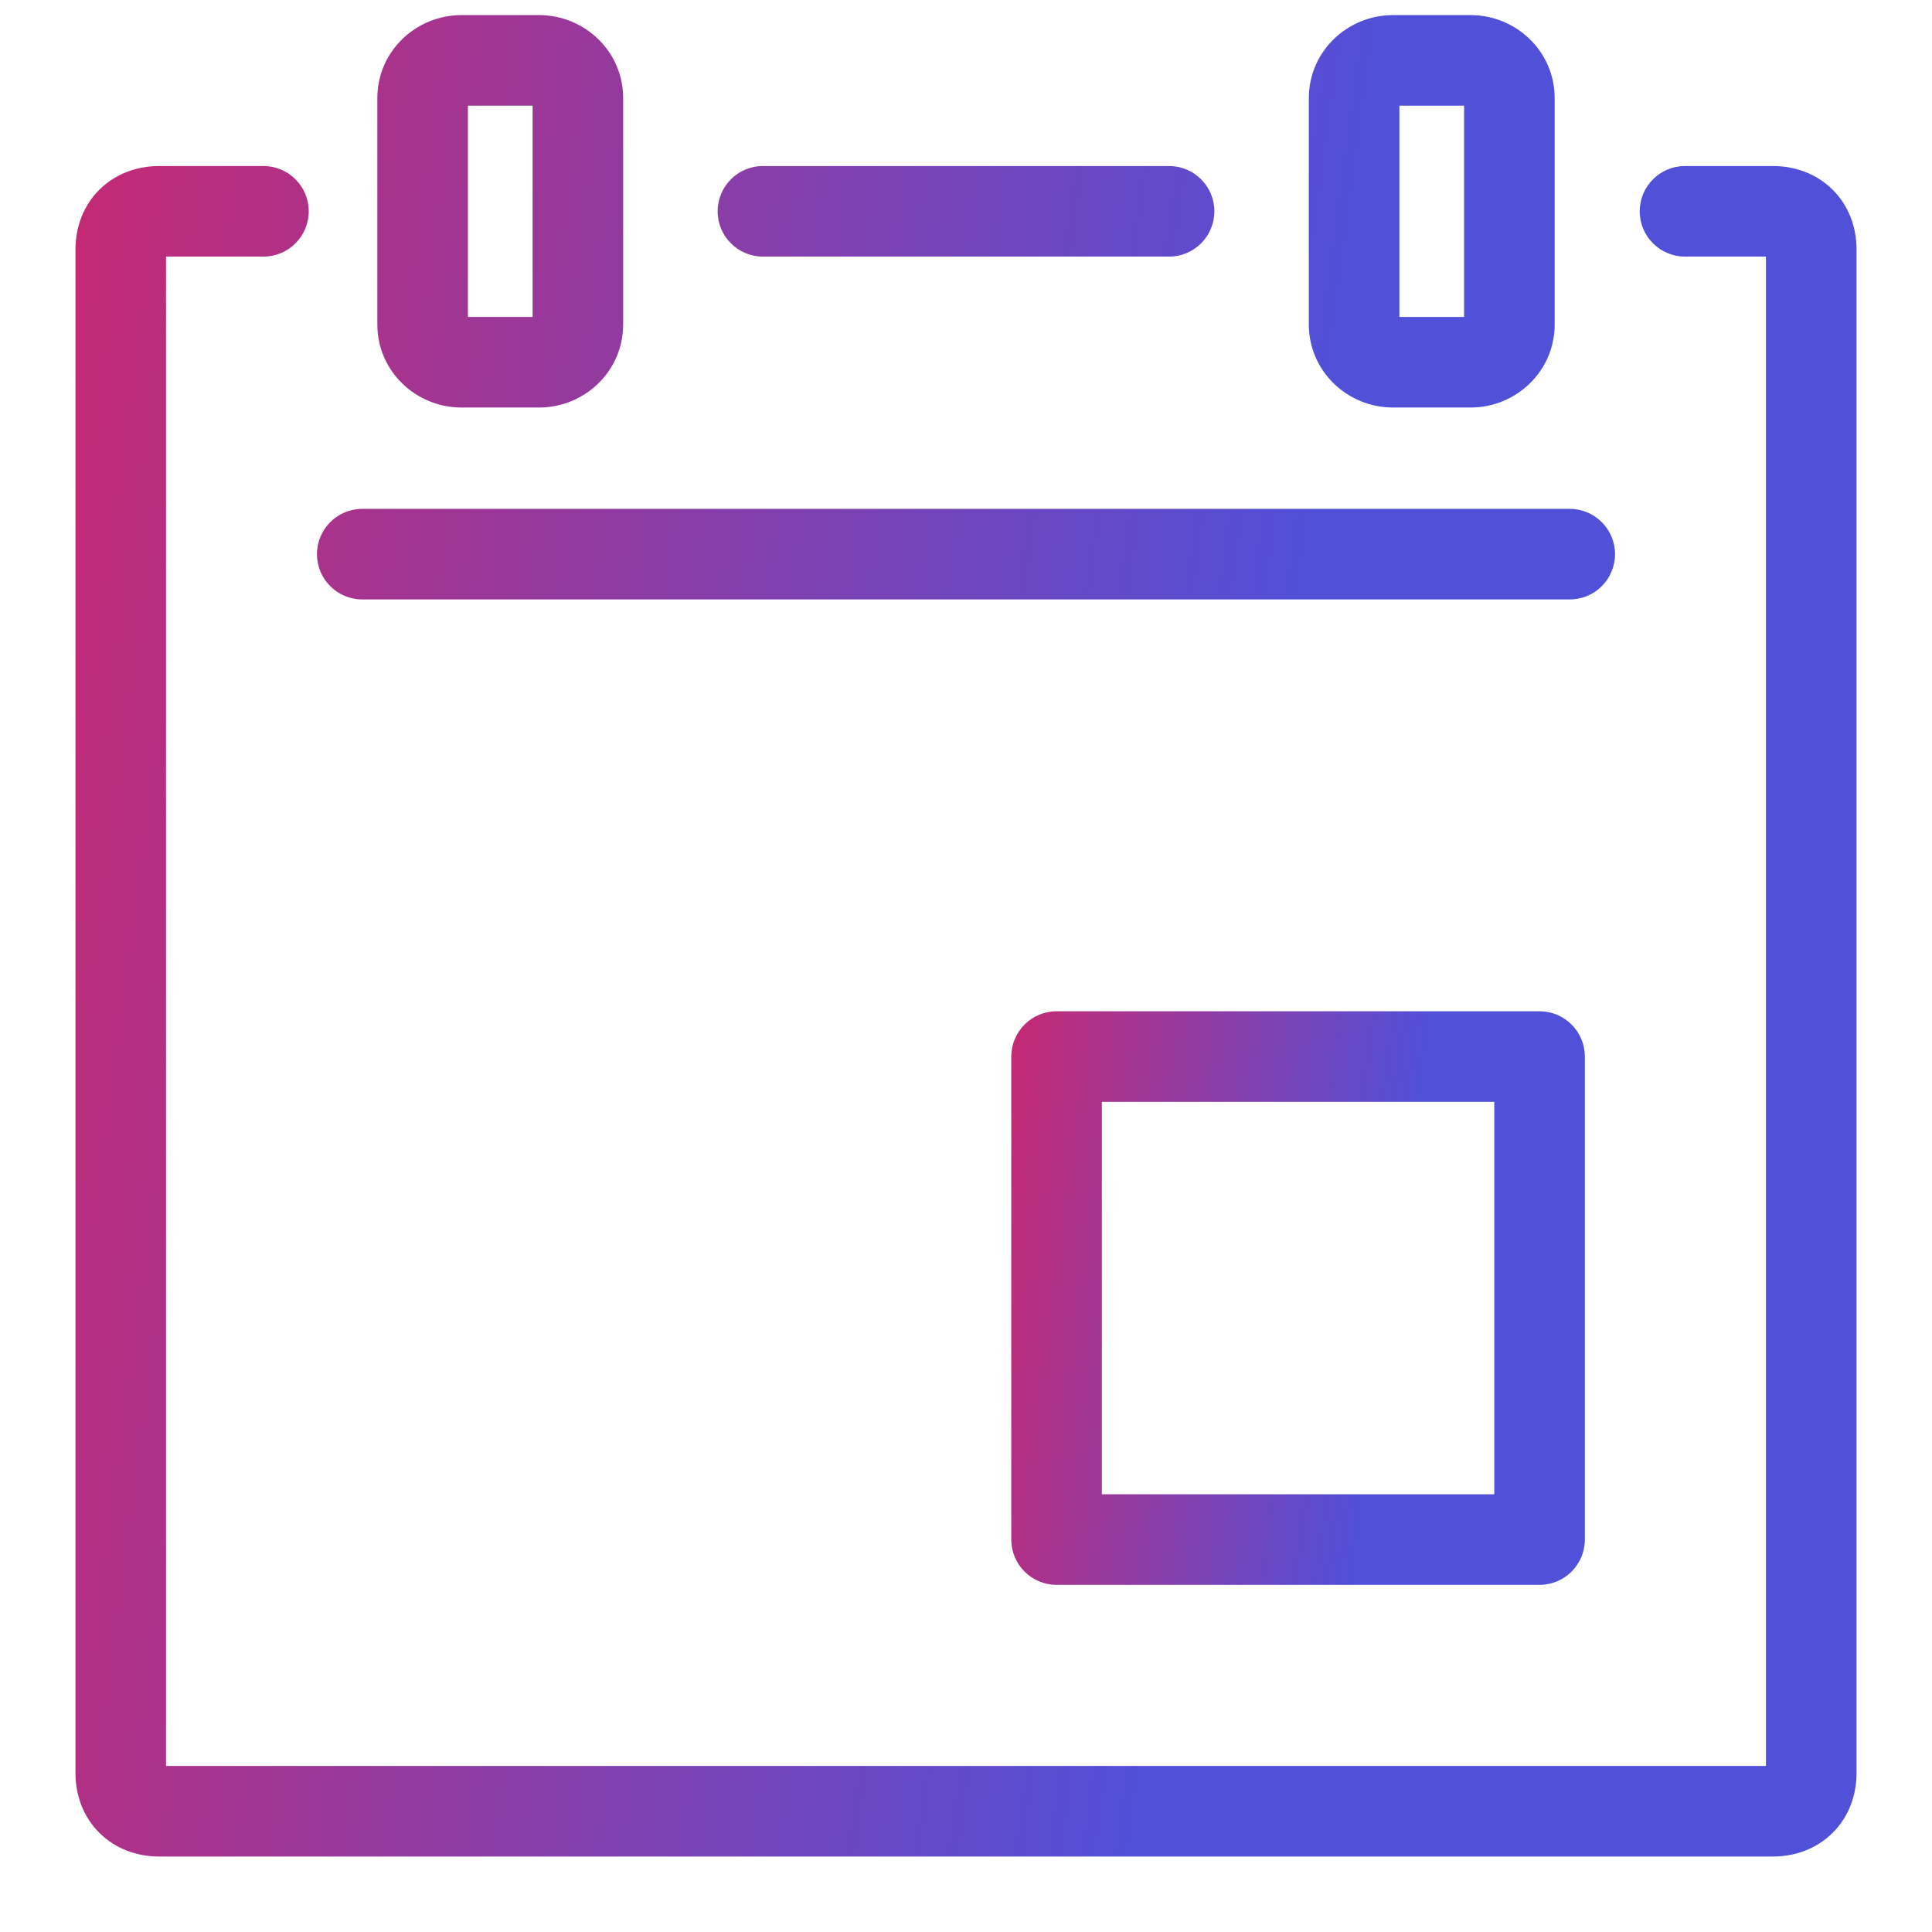
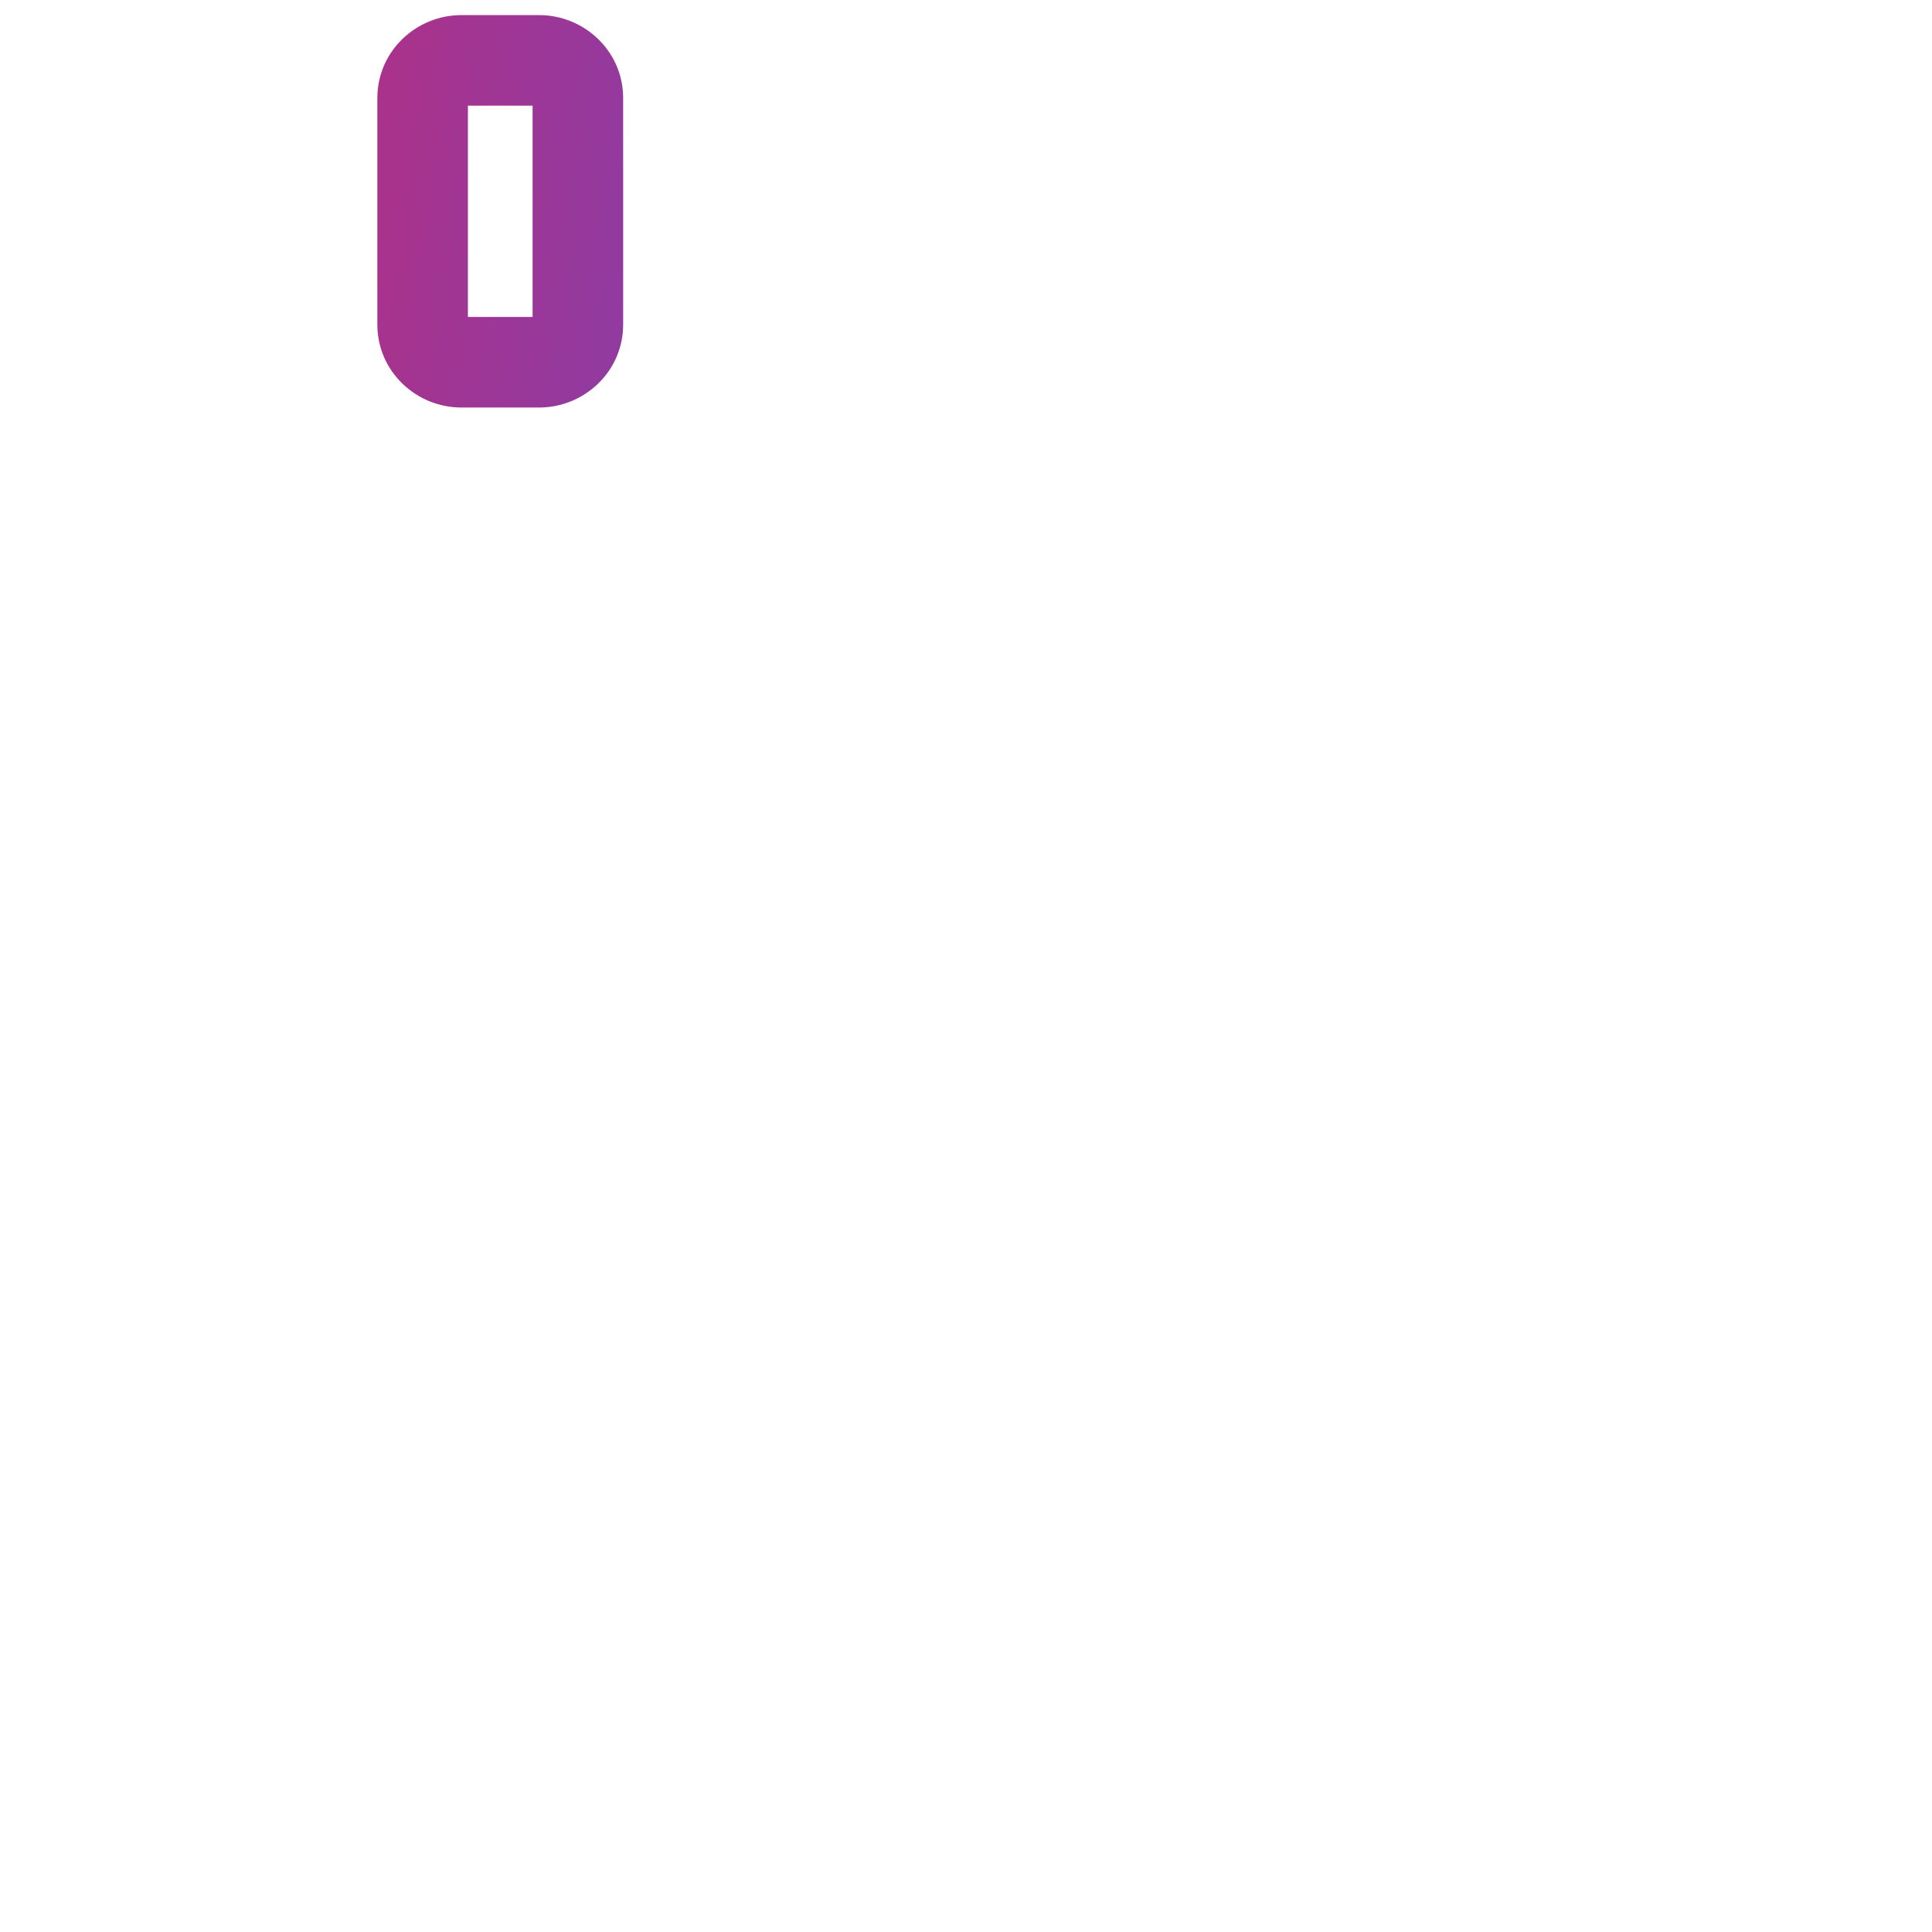
<svg xmlns="http://www.w3.org/2000/svg" width="64" height="64" viewBox="0 0 64 64" fill="none">
-   <path fill-rule="evenodd" clip-rule="evenodd" d="M33.5 35C33.5 34.172 34.172 33.5 35 33.5H51C51.828 33.5 52.5 34.172 52.5 35V51C52.5 51.828 51.828 52.5 51 52.5H35C34.172 52.5 33.5 51.828 33.5 51V35ZM36.5 36.5V49.5H49.5V36.5H36.5Z" fill="url(#paint0_linear_2674_46317)" />
  <path fill-rule="evenodd" clip-rule="evenodd" d="M15.286 0.5C13.788 0.5 12.5 1.692 12.5 3.25V10.75C12.5 12.308 13.788 13.5 15.286 13.5H17.857C19.355 13.5 20.643 12.308 20.643 10.75V3.25C20.643 1.692 19.355 0.5 17.857 0.5H15.286ZM17.643 10.5H15.5V3.5H17.643V10.5Z" fill="url(#paint1_linear_2674_46317)" />
-   <path fill-rule="evenodd" clip-rule="evenodd" d="M46.143 0.5C44.645 0.5 43.357 1.692 43.357 3.25V10.75C43.357 12.308 44.645 13.5 46.143 13.5H48.714C50.212 13.5 51.5 12.308 51.5 10.75V3.25C51.5 1.692 50.212 0.5 48.714 0.5H46.143ZM48.5 10.5H46.357V3.5H48.5V10.5Z" fill="url(#paint2_linear_2674_46317)" />
-   <path d="M5.273 5.5C4.554 5.5 3.837 5.744 3.294 6.282C2.75 6.821 2.5 7.539 2.5 8.262V58.738C2.5 59.461 2.75 60.179 3.294 60.718C3.837 61.256 4.554 61.5 5.273 61.5H58.727C59.446 61.5 60.163 61.256 60.706 60.718C61.25 60.179 61.5 59.461 61.5 58.738V8.262C61.5 7.539 61.25 6.821 60.706 6.282C60.163 5.744 59.446 5.5 58.727 5.5H55.818C54.99 5.5 54.318 6.172 54.318 7C54.318 7.828 54.99 8.5 55.818 8.5H58.5V58.5H5.5V8.5H8.727C9.556 8.5 10.227 7.828 10.227 7C10.227 6.172 9.556 5.5 8.727 5.5H5.273Z" fill="url(#paint3_linear_2674_46317)" />
-   <path d="M25.273 5.5C24.444 5.5 23.773 6.172 23.773 7C23.773 7.828 24.444 8.5 25.273 8.5H38.727C39.556 8.5 40.227 7.828 40.227 7C40.227 6.172 39.556 5.5 38.727 5.5H25.273Z" fill="url(#paint4_linear_2674_46317)" />
-   <path d="M12 16.857C11.172 16.857 10.5 17.529 10.5 18.357C10.5 19.186 11.172 19.857 12 19.857H52C52.828 19.857 53.5 19.186 53.5 18.357C53.5 17.529 52.828 16.857 52 16.857H12Z" fill="url(#paint5_linear_2674_46317)" />
  <defs>
    <linearGradient id="paint0_linear_2674_46317" x1="33.5" y1="33.5" x2="54.74" y2="36.467" gradientUnits="userSpaceOnUse">
      <stop stop-color="#C62973" />
      <stop offset="0.649" stop-color="#5050D9" />
    </linearGradient>
    <linearGradient id="paint1_linear_2674_46317" x1="2.5" y1="0.5" x2="68.536" y2="9.422" gradientUnits="userSpaceOnUse">
      <stop stop-color="#C62973" />
      <stop offset="0.649" stop-color="#5050D9" />
    </linearGradient>
    <linearGradient id="paint2_linear_2674_46317" x1="2.5" y1="0.5" x2="68.536" y2="9.422" gradientUnits="userSpaceOnUse">
      <stop stop-color="#C62973" />
      <stop offset="0.649" stop-color="#5050D9" />
    </linearGradient>
    <linearGradient id="paint3_linear_2674_46317" x1="2.5" y1="0.5" x2="68.536" y2="9.422" gradientUnits="userSpaceOnUse">
      <stop stop-color="#C62973" />
      <stop offset="0.649" stop-color="#5050D9" />
    </linearGradient>
    <linearGradient id="paint4_linear_2674_46317" x1="2.5" y1="0.5" x2="68.536" y2="9.422" gradientUnits="userSpaceOnUse">
      <stop stop-color="#C62973" />
      <stop offset="0.649" stop-color="#5050D9" />
    </linearGradient>
    <linearGradient id="paint5_linear_2674_46317" x1="2.5" y1="0.5" x2="68.536" y2="9.422" gradientUnits="userSpaceOnUse">
      <stop stop-color="#C62973" />
      <stop offset="0.649" stop-color="#5050D9" />
    </linearGradient>
  </defs>
</svg>